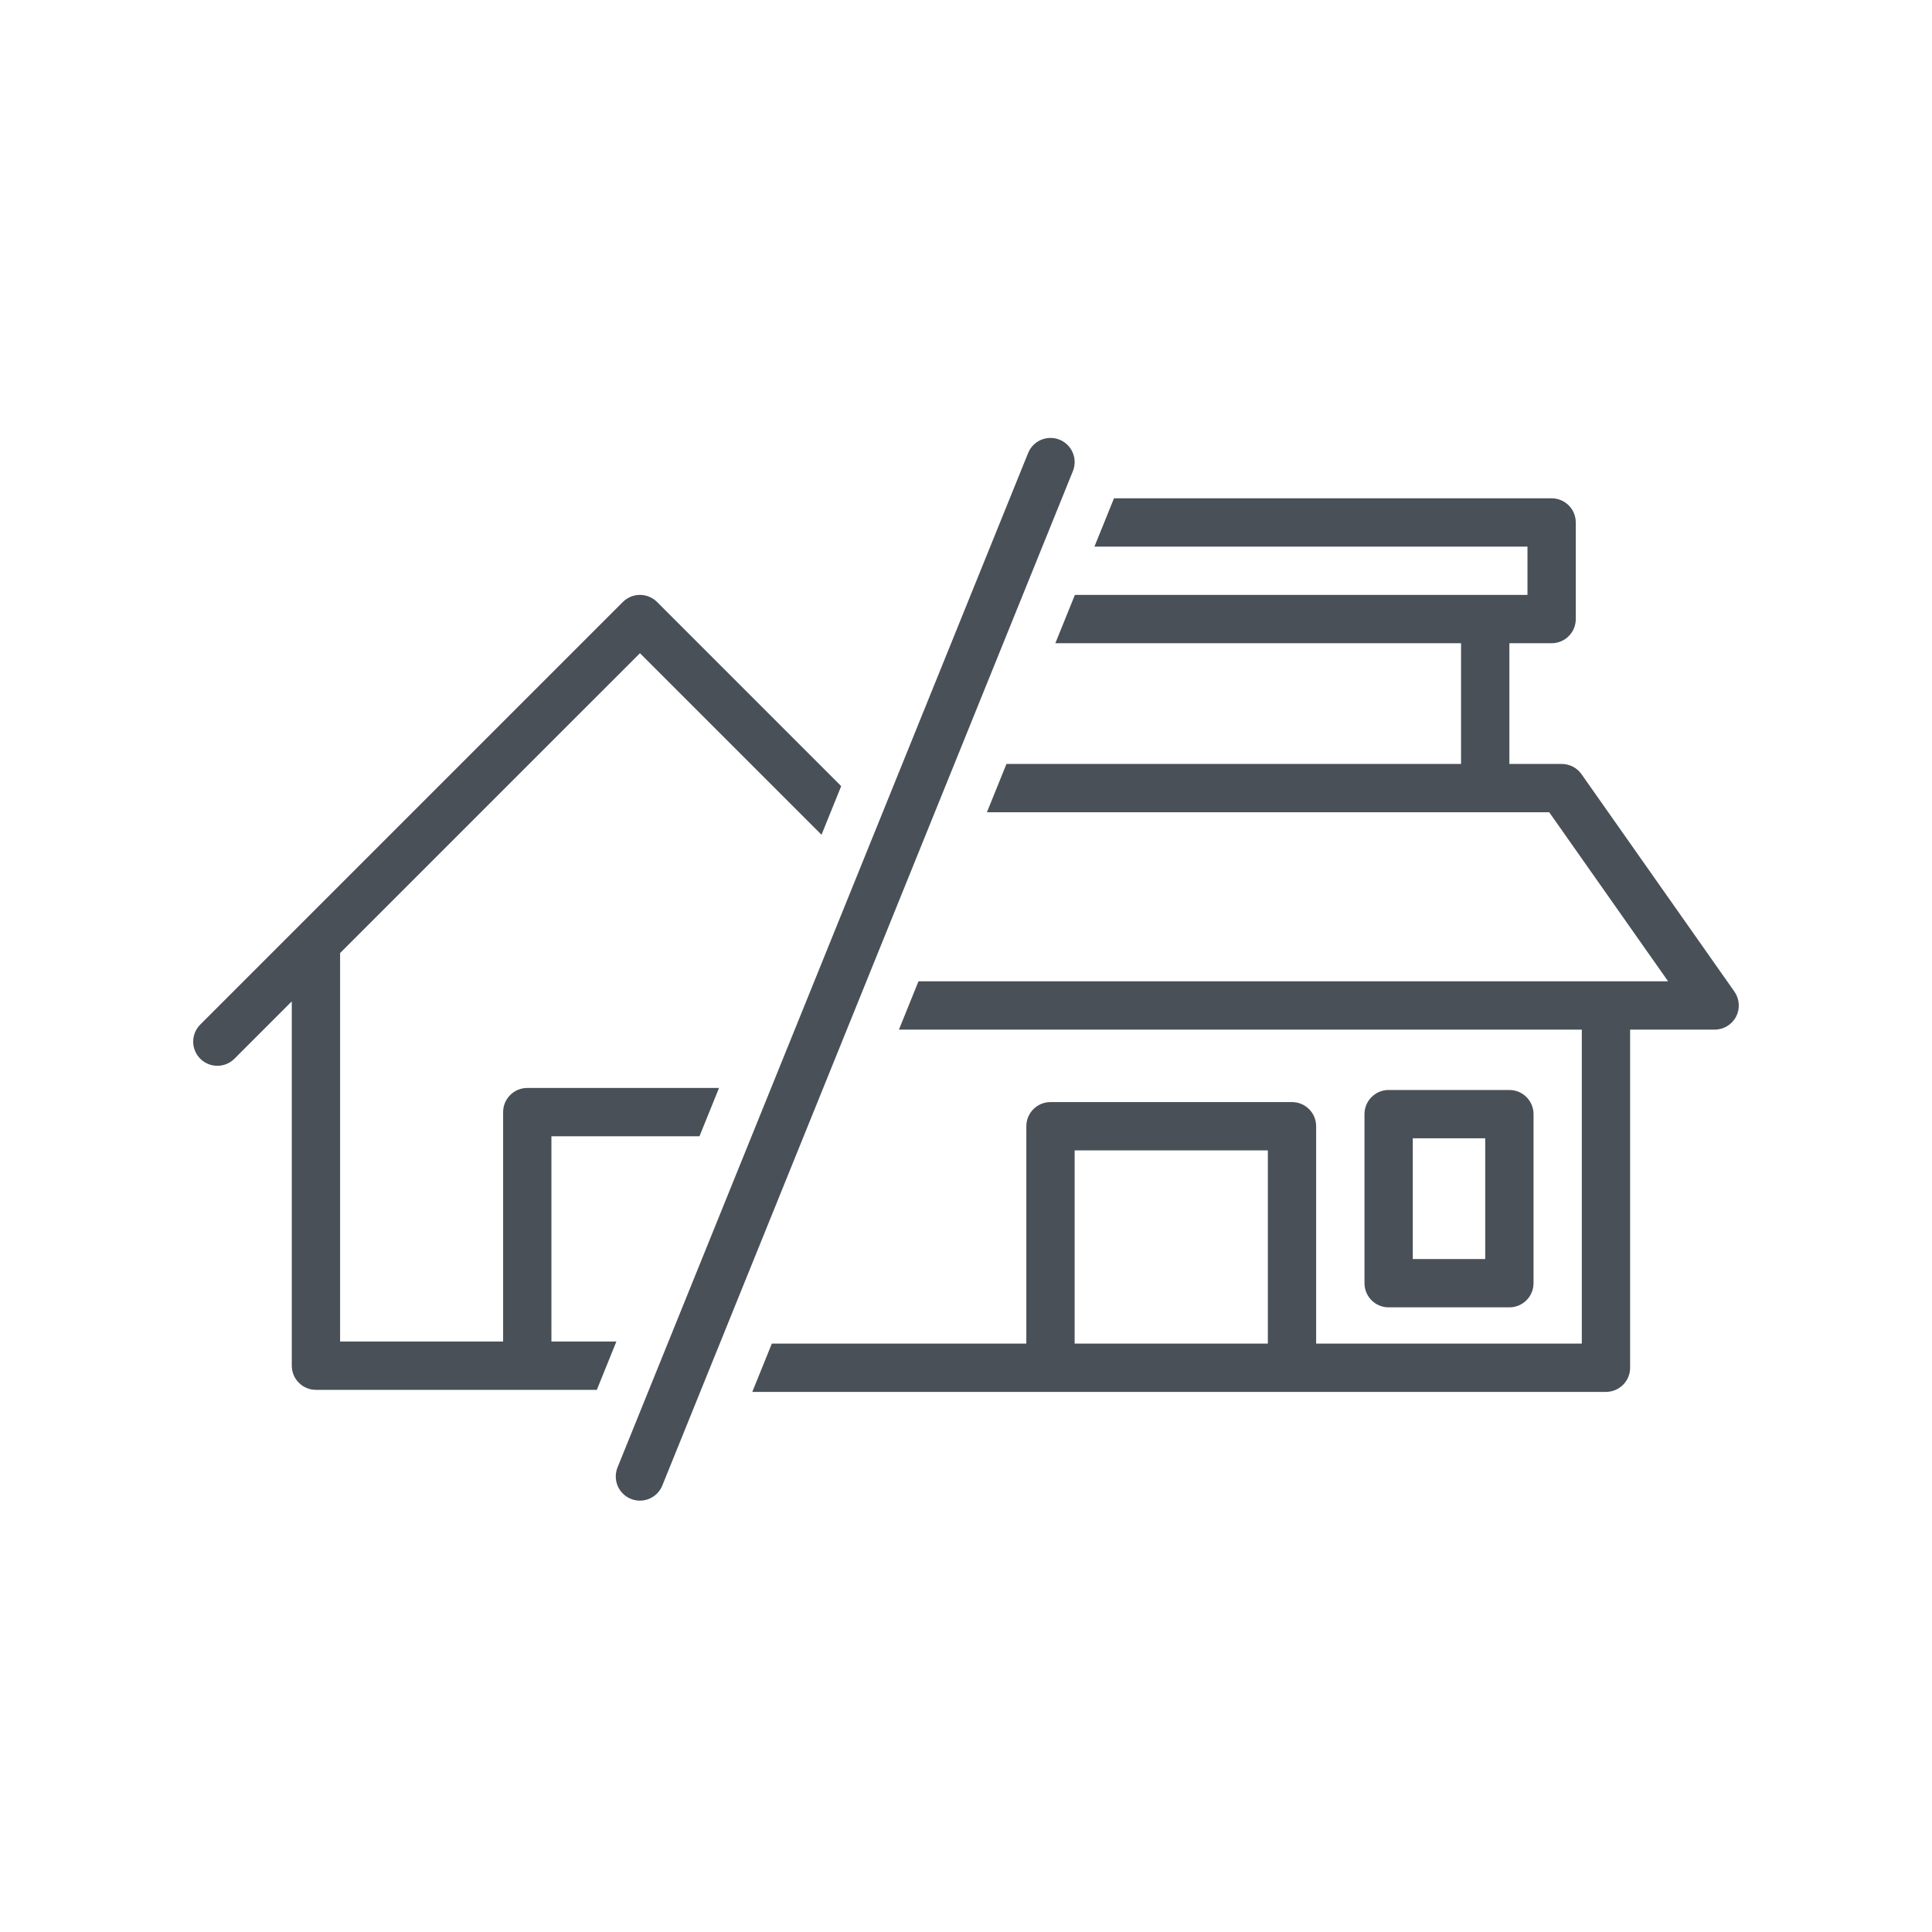
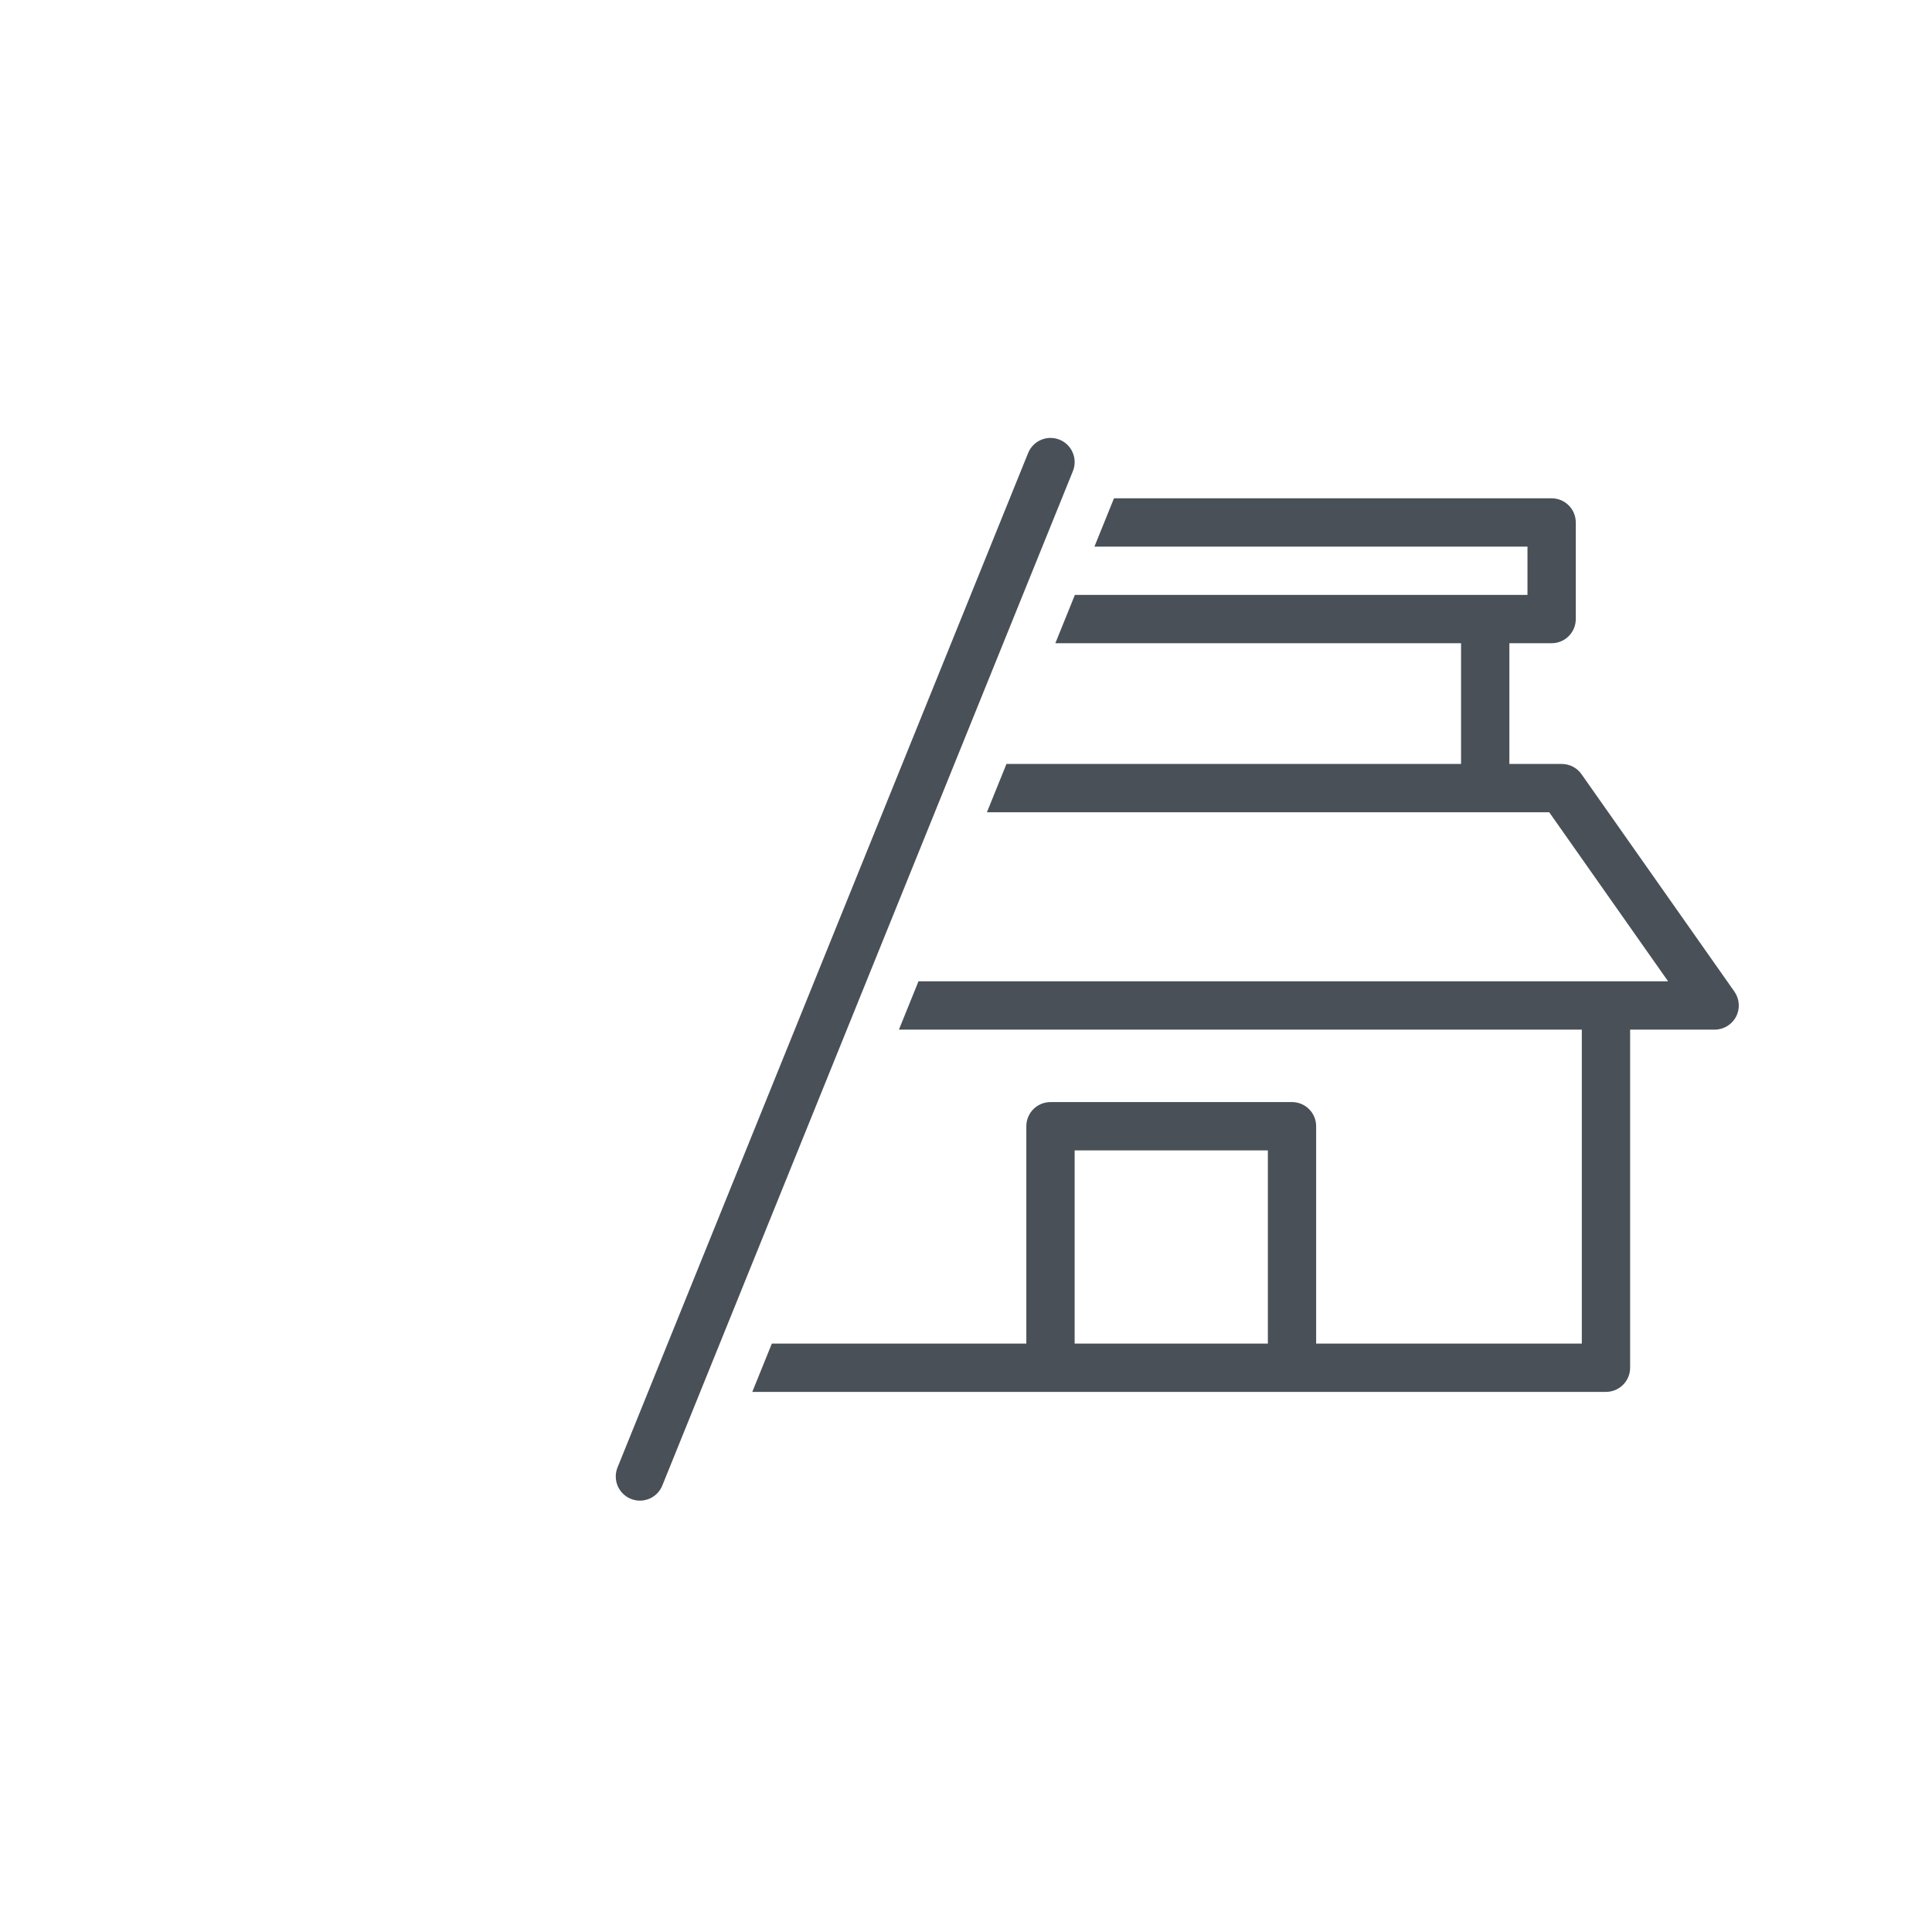
<svg xmlns="http://www.w3.org/2000/svg" width="150" height="150" viewBox="0 0 150 150" fill="none">
-   <path d="M117.188 101.502C118.223 101.502 119.063 100.662 119.063 99.627V86.501C119.063 85.466 118.223 84.626 117.188 84.626H107.813C106.777 84.626 105.938 85.466 105.938 86.501V99.627C105.938 100.662 106.777 101.502 107.813 101.502H117.188ZM109.688 88.377H115.313V97.752H109.688V88.377Z" fill="#495057" />
  <path d="M83.454 46.189L81.937 49.939H113.436V59.314H78.141L76.624 63.064H120.282L129.512 76.19H71.31L69.793 79.94H122.811V104.316H102.185V87.44C102.185 86.405 101.346 85.565 100.31 85.565H81.559C80.524 85.565 79.684 86.405 79.684 87.44V104.316H59.926L58.408 108.066H124.687C125.723 108.065 126.562 107.226 126.562 106.191V79.94H133.125C133.825 79.94 134.467 79.551 134.789 78.929C135.112 78.308 135.061 77.558 134.658 76.986L122.79 60.111C122.439 59.611 121.867 59.314 121.257 59.314H117.187V49.939H120.468C121.504 49.939 122.343 49.099 122.343 48.064V40.563C122.343 39.528 121.504 38.688 120.468 38.688H86.49L84.972 42.438H118.593V46.189H83.454ZM98.436 104.316H83.435V89.315H98.436V104.316Z" fill="#495057" />
-   <path d="M48.359 46.737L15.546 79.55C14.817 80.282 14.818 81.468 15.549 82.199C16.281 82.93 17.466 82.931 18.198 82.202L22.654 77.745V106.032C22.654 107.067 23.494 107.907 24.529 107.907H46.338L47.855 104.157H42.812V88.219H54.307L55.825 84.469H40.937C39.902 84.469 39.062 85.308 39.062 86.344V104.157H26.405V73.995L49.686 50.714L63.782 64.81L65.309 61.035L51.012 46.736C50.66 46.385 50.183 46.187 49.686 46.187C49.189 46.187 48.712 46.385 48.36 46.736L48.359 46.737Z" fill="#495057" />
  <path d="M82.265 34.137C81.305 33.749 80.213 34.212 79.824 35.172L47.947 113.925C47.759 114.386 47.762 114.903 47.955 115.363C48.148 115.821 48.518 116.185 48.979 116.372C49.441 116.559 49.958 116.555 50.417 116.359C50.876 116.164 51.237 115.795 51.423 115.332L83.299 36.579C83.486 36.117 83.482 35.601 83.287 35.143C83.094 34.685 82.726 34.323 82.265 34.137Z" fill="#495057" />
</svg>